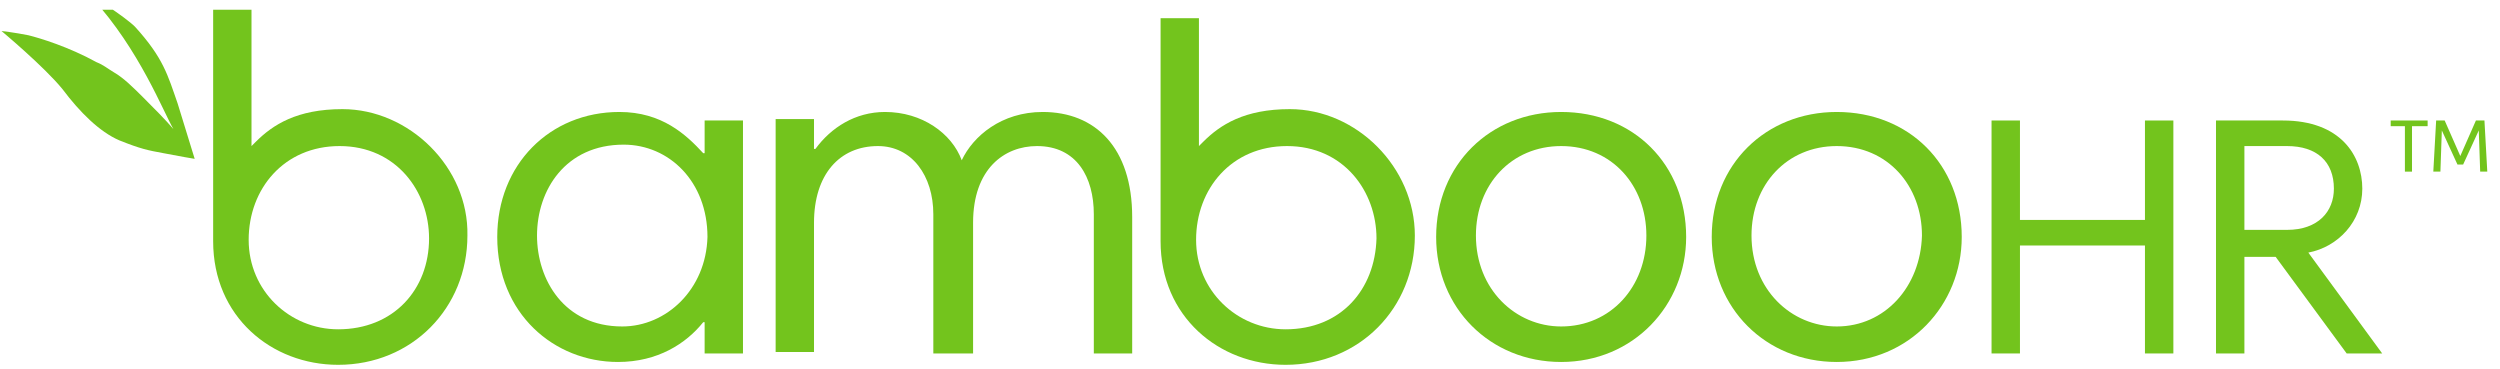
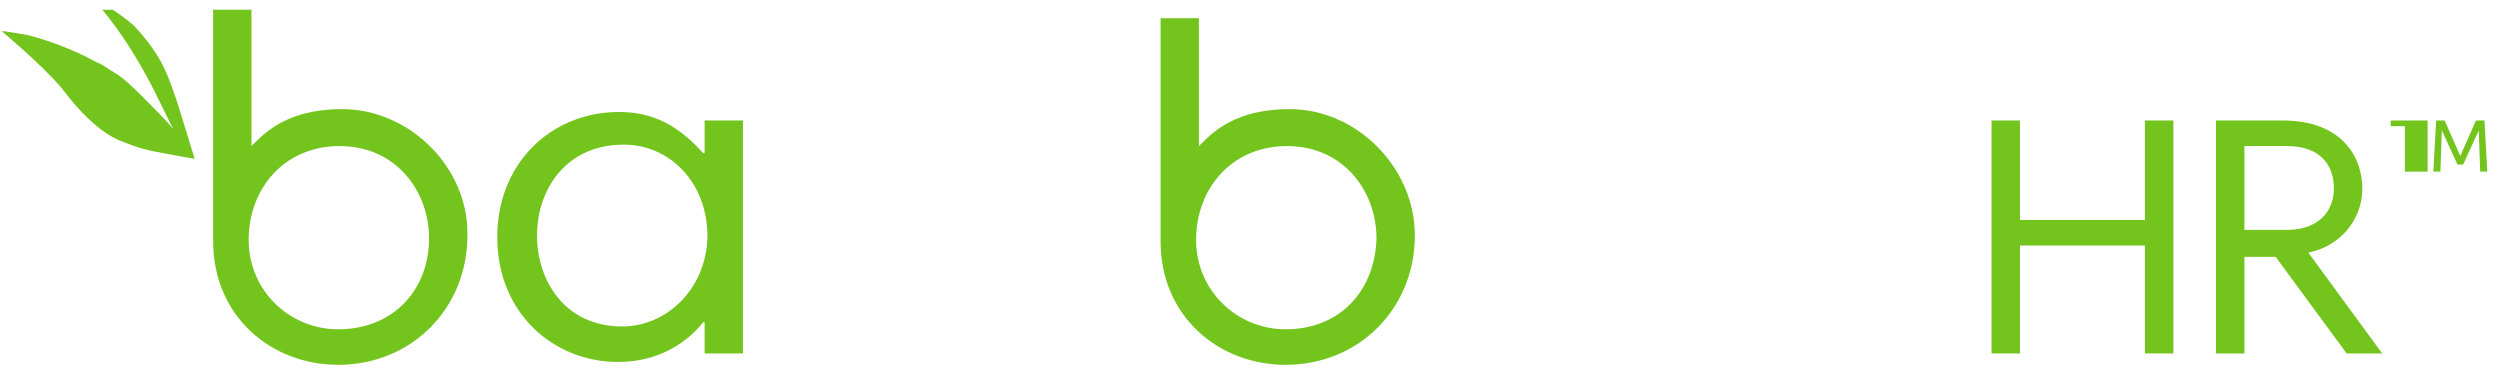
<svg xmlns="http://www.w3.org/2000/svg" width="176" height="26" viewBox="0 0 176 26" fill="none">
  <g clip-path="url(#clip0)">
    <path d="M43.806 22.983C39.706 22.983 37.806 19.683 37.806 16.583C37.806 13.383 39.806 10.183 43.906 10.183C47.106 10.183 49.806 12.783 49.806 16.683C49.706 20.383 46.906 22.983 43.806 22.983ZM49.506 10.783C48.306 9.483 46.606 7.883 43.606 7.883C38.706 7.883 35.006 11.583 35.006 16.683C35.006 22.083 39.006 25.483 43.506 25.483C46.306 25.483 48.306 24.183 49.506 22.683H49.606V24.883H52.306V8.483H49.606V10.783H49.506Z" fill="#73C41D" />
-     <path d="M73.406 7.883C70.505 7.883 68.505 9.583 67.706 11.283C67.005 9.383 64.906 7.883 62.306 7.883C60.206 7.883 58.505 8.983 57.406 10.483H57.306V8.383H54.605V24.783H57.306V15.683C57.306 12.283 59.105 10.283 61.806 10.283C64.206 10.283 65.706 12.383 65.706 15.083V24.883H68.505V15.683C68.505 11.883 70.706 10.283 73.005 10.283C75.805 10.283 77.005 12.483 77.005 15.083V24.883H79.706V15.283C79.706 10.383 77.106 7.883 73.406 7.883Z" fill="#73C41D" />
-     <path d="M109.905 22.983C106.705 22.983 103.905 20.383 103.905 16.583C103.905 12.983 106.405 10.283 109.905 10.283C113.505 10.283 115.905 13.083 115.905 16.583C115.905 20.183 113.405 22.983 109.905 22.983ZM109.905 7.883C104.905 7.883 101.105 11.583 101.105 16.683C101.105 21.683 104.905 25.483 109.905 25.483C115.005 25.483 118.705 21.483 118.705 16.683C118.705 11.583 115.005 7.883 109.905 7.883Z" fill="#73C41D" />
-     <path d="M129.306 22.983C126.106 22.983 123.306 20.383 123.306 16.583C123.306 12.983 125.806 10.283 129.306 10.283C132.906 10.283 135.306 13.083 135.306 16.583C135.206 20.183 132.706 22.983 129.306 22.983ZM129.306 7.883C124.306 7.883 120.506 11.583 120.506 16.683C120.506 21.683 124.306 25.483 129.306 25.483C134.406 25.483 138.106 21.483 138.106 16.683C138.106 11.583 134.406 7.883 129.306 7.883Z" fill="#73C41D" />
    <path d="M151.005 15.483H142.205V8.483H140.205V24.883H142.205V17.283H151.005V24.883H153.005V8.483H151.005V15.483Z" fill="#73C41D" />
    <path d="M158.006 16.183V10.283H161.006C163.106 10.283 164.306 11.383 164.306 13.283C164.306 14.883 163.206 16.183 161.006 16.183H158.006ZM162.506 17.783C164.606 17.383 166.306 15.583 166.306 13.283C166.306 10.983 164.806 8.483 160.706 8.483H156.006V24.883H158.006V18.083H160.206L165.206 24.883H167.706L162.506 17.783Z" fill="#73C41D" />
-     <path d="M168.305 8.483H170.905V8.883H169.805V12.083H169.305V8.883H168.305V8.483Z" fill="#73C41D" />
+     <path d="M168.305 8.483H170.905V8.883V12.083H169.305V8.883H168.305V8.483Z" fill="#73C41D" />
    <path d="M173.205 10.983L174.305 8.483H174.905L175.105 12.083H174.605L174.505 9.183L173.405 11.583H173.005L171.905 9.183L171.805 12.083H171.305L171.505 8.483H172.105L173.205 10.983Z" fill="#73C41D" />
    <path d="M23.806 23.183C20.406 23.183 17.506 20.483 17.506 16.883C17.506 13.283 20.006 10.283 23.906 10.283C27.906 10.283 30.206 13.483 30.206 16.783C30.206 20.383 27.706 23.183 23.806 23.183ZM24.106 7.683C20.906 7.683 19.206 8.783 18.006 9.983L17.706 10.283V-0.317H15.006V16.983C15.006 22.283 19.106 25.683 23.806 25.683C29.006 25.683 32.906 21.683 32.906 16.583C33.006 11.783 28.806 7.683 24.106 7.683Z" fill="#73C41D" />
    <path d="M90.505 23.183C87.105 23.183 84.205 20.483 84.205 16.883C84.205 13.283 86.705 10.283 90.605 10.283C94.605 10.283 96.905 13.483 96.905 16.783C96.805 20.383 94.405 23.183 90.505 23.183ZM90.805 7.683C87.605 7.683 85.905 8.783 84.705 9.983L84.405 10.283V1.283H81.705V16.983C81.705 22.283 85.805 25.683 90.505 25.683C95.705 25.683 99.605 21.683 99.605 16.583C99.605 11.783 95.505 7.683 90.805 7.683Z" fill="#73C41D" />
    <path d="M13.706 11.183C13.706 11.183 12.505 10.983 11.505 10.783C10.405 10.583 9.905 10.483 8.405 9.883C7.005 9.283 5.605 7.883 4.405 6.283C3.105 4.683 0.105 2.183 0.105 2.183C0.105 2.183 1.005 2.283 2.005 2.483C2.805 2.683 4.805 3.283 6.805 4.383C7.305 4.583 7.505 4.783 8.005 5.083C8.705 5.483 9.405 6.183 10.105 6.883C10.905 7.683 11.605 8.383 12.206 9.083C11.505 7.883 9.805 3.483 6.505 -0.117C6.205 -0.517 8.805 1.183 9.505 1.883C11.505 4.083 11.806 5.283 12.505 7.283L13.706 11.183Z" fill="#73C41D" />
  </g>
  <defs>
    <clipPath id="clip0">
      <rect width="175" height="25" fill="white" transform="translate(0.105 0.683)" />
    </clipPath>
  </defs>
</svg>